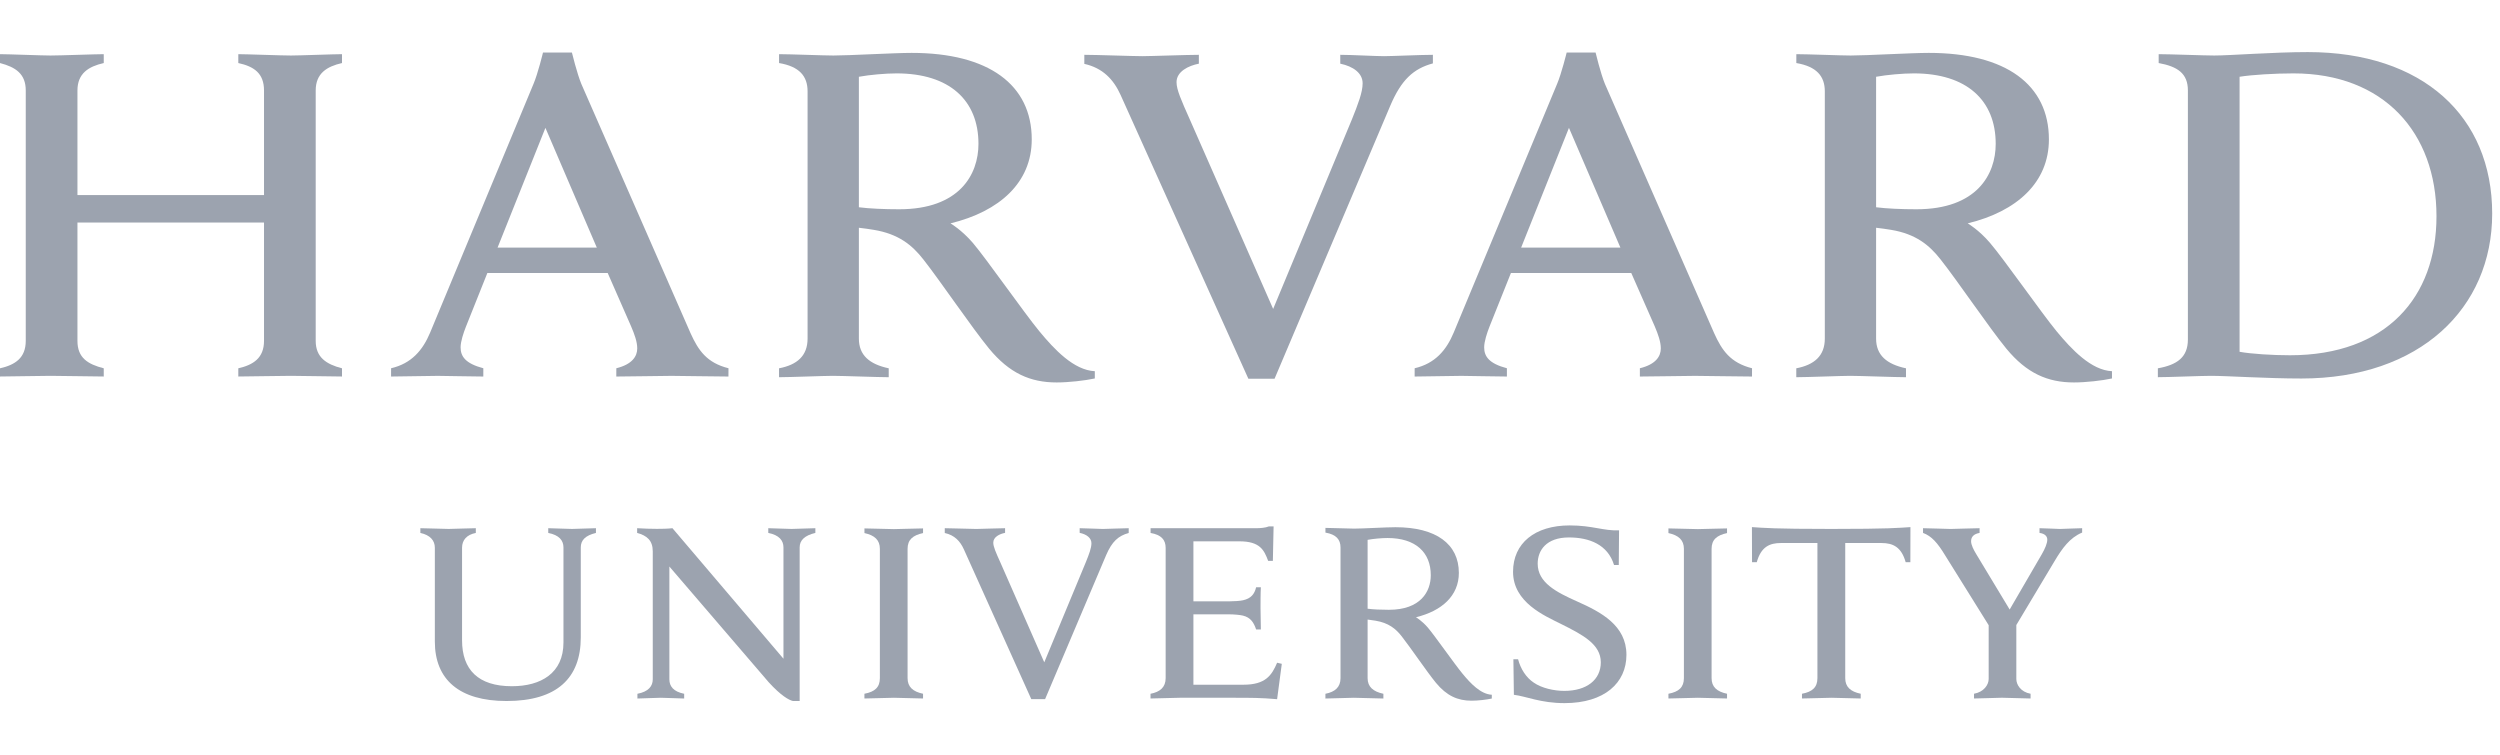
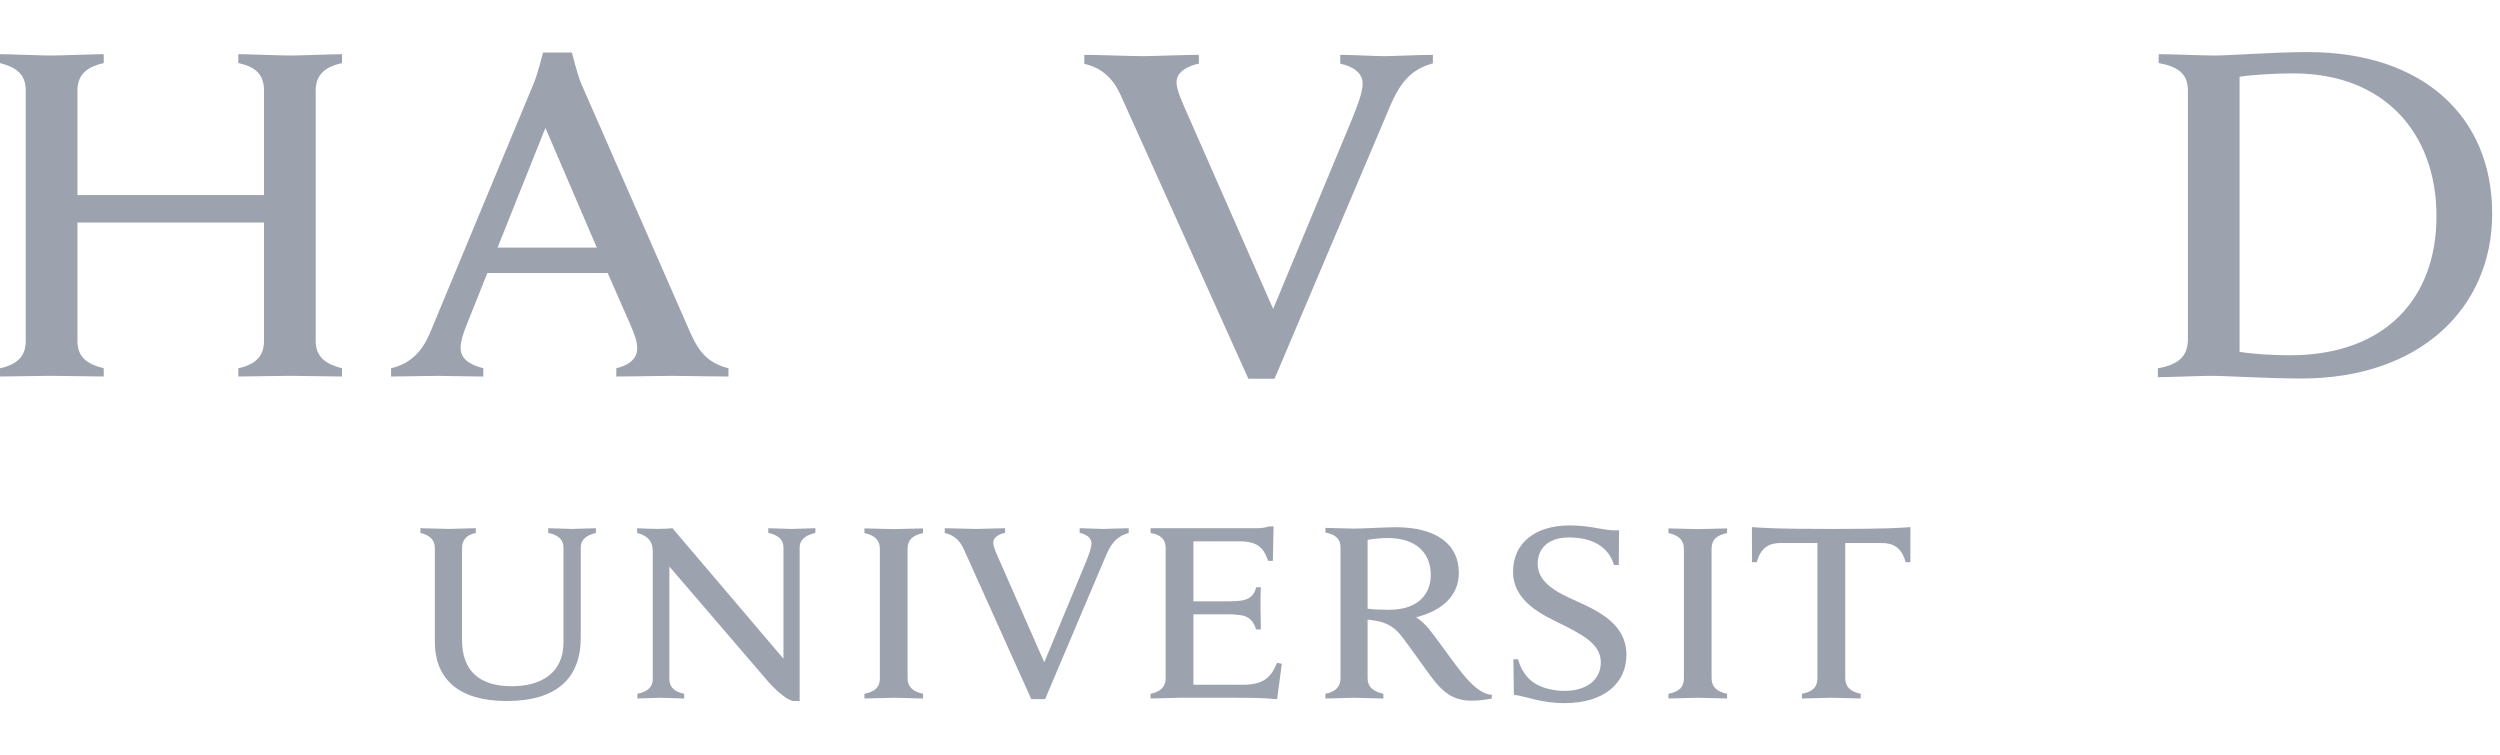
<svg xmlns="http://www.w3.org/2000/svg" width="96" height="29" viewBox="0 0 96 29" fill="none">
  <g clip-path="url(#clip0_1490_37623)">
    <path d="M16.698 21.033C16.698 20.753 16.515 20.545 16.142 20.465V20.283C16.349 20.283 17.037 20.311 17.23 20.311C17.398 20.311 18.064 20.283 18.271 20.283V20.465C17.925 20.532 17.743 20.737 17.743 21.033V24.588C17.743 25.714 18.362 26.351 19.655 26.351C20.77 26.351 21.637 25.851 21.637 24.672V21.019C21.637 20.755 21.471 20.545 21.053 20.465V20.283C21.205 20.283 21.774 20.311 21.968 20.311C22.134 20.311 22.731 20.283 22.884 20.283V20.465C22.481 20.561 22.302 20.741 22.302 21.019V24.476C22.302 26.028 21.399 26.919 19.451 26.919C17.638 26.919 16.698 26.095 16.698 24.637V21.033Z" fill="#9CA3AF" />
    <path d="M24.477 26.641C24.899 26.562 25.066 26.348 25.066 26.086V21.172C25.066 20.755 24.844 20.567 24.466 20.464V20.283C24.68 20.299 25.039 20.308 25.222 20.308C25.389 20.308 25.648 20.305 25.822 20.283L30.085 25.295V21.019C30.085 20.756 29.918 20.546 29.502 20.464V20.283C29.655 20.283 30.203 20.311 30.398 20.311C30.567 20.311 31.155 20.283 31.31 20.283V20.464C30.904 20.56 30.707 20.742 30.707 21.019V26.919H30.45C30.289 26.882 29.983 26.708 29.518 26.198L25.704 21.755V26.086C25.704 26.35 25.856 26.558 26.272 26.641V26.823C26.119 26.823 25.571 26.794 25.376 26.794C25.208 26.794 24.632 26.823 24.477 26.823V26.641Z" fill="#9CA3AF" />
    <path d="M58.114 25.315H58.294C58.39 25.682 58.6 26.017 58.894 26.211C59.201 26.427 59.682 26.53 60.07 26.53C60.928 26.53 61.471 26.105 61.471 25.433C61.471 24.737 60.775 24.375 59.941 23.959C59.32 23.648 58.101 23.135 58.101 21.957C58.101 20.859 58.938 20.176 60.277 20.176C61.161 20.176 61.576 20.392 62.172 20.364L62.161 21.696H61.979C61.74 20.911 61.027 20.638 60.247 20.638C59.374 20.638 59.047 21.137 59.047 21.645C59.047 22.371 59.759 22.738 60.565 23.097C61.471 23.501 62.455 24.011 62.455 25.146C62.455 26.222 61.614 27 60.077 27C59.162 27 58.614 26.739 58.133 26.68L58.114 25.315Z" fill="#9CA3AF" />
-     <path d="M76.433 24.117L74.697 21.332C74.401 20.844 74.174 20.586 73.844 20.464V20.283C74.082 20.283 74.724 20.312 74.907 20.312C75.072 20.312 75.765 20.283 76.016 20.283V20.464C75.794 20.503 75.69 20.614 75.69 20.782C75.69 20.929 75.79 21.119 75.891 21.284C75.99 21.448 77.171 23.406 77.171 23.406L78.404 21.285C78.528 21.073 78.616 20.862 78.616 20.723C78.616 20.596 78.526 20.491 78.317 20.464V20.283C78.525 20.283 78.964 20.312 79.103 20.312C79.243 20.312 79.747 20.283 79.954 20.283V20.451C79.48 20.646 79.184 21.062 78.897 21.544L77.319 24.181L76.433 24.117ZM77.427 23.849V26.073C77.427 26.294 77.595 26.571 77.974 26.64V26.822C77.763 26.822 77.072 26.793 76.872 26.793C76.704 26.793 76.041 26.822 75.802 26.822V26.64C76.183 26.571 76.365 26.294 76.365 26.073V23.946" fill="#9CA3AF" />
    <path d="M44.182 20.283H48.252C48.378 20.283 48.599 20.269 48.724 20.214H48.906L48.878 21.537H48.697C48.542 21.12 48.382 20.787 47.594 20.787H45.827V23.092H47.189C47.387 23.092 47.628 23.075 47.732 23.05C48.038 22.983 48.173 22.813 48.235 22.552H48.417C48.404 22.751 48.404 23.206 48.404 23.341C48.404 23.476 48.417 23.955 48.417 24.171H48.235C48.147 23.911 48.028 23.713 47.732 23.64C47.628 23.613 47.383 23.59 47.189 23.59H45.827V26.293H47.749C48.588 26.293 48.832 25.943 49.041 25.449L49.221 25.491L49.041 26.849C48.417 26.794 48.042 26.794 47.334 26.794H45.303C45.107 26.794 44.389 26.822 44.18 26.822V26.641C44.547 26.571 44.761 26.39 44.761 26.039V21.039C44.761 20.729 44.594 20.536 44.182 20.466V20.283Z" fill="#9CA3AF" />
    <path d="M33.787 21.075C33.787 20.739 33.587 20.555 33.195 20.47V20.291C33.413 20.291 34.12 20.318 34.326 20.318C34.498 20.318 35.224 20.291 35.445 20.291V20.47C35.055 20.555 34.851 20.722 34.851 21.075V26.04C34.851 26.375 35.052 26.558 35.445 26.64V26.822C35.225 26.822 34.528 26.794 34.326 26.794C34.15 26.794 33.413 26.822 33.194 26.822V26.64C33.595 26.566 33.787 26.39 33.787 26.04V21.075Z" fill="#9CA3AF" />
    <path d="M64.662 21.075C64.662 20.739 64.459 20.555 64.068 20.47V20.291C64.286 20.291 64.993 20.318 65.198 20.318C65.372 20.318 66.098 20.291 66.318 20.291V20.47C65.928 20.555 65.725 20.722 65.725 21.075V26.04C65.725 26.375 65.925 26.558 66.318 26.64V26.822C66.099 26.822 65.404 26.794 65.198 26.794C65.025 26.794 64.286 26.822 64.068 26.822V26.64C64.468 26.566 64.662 26.39 64.662 26.04V21.075Z" fill="#9CA3AF" />
    <path d="M70.319 20.311C68.088 20.311 67.731 20.27 67.274 20.241L67.278 21.588H67.46C67.626 20.991 67.959 20.852 68.39 20.852H69.789V26.04C69.789 26.39 69.597 26.566 69.196 26.64V26.822C69.416 26.822 70.159 26.794 70.331 26.794C70.536 26.794 71.234 26.822 71.451 26.822V26.64C71.057 26.558 70.857 26.375 70.857 26.04V20.852H72.246C72.692 20.852 73.012 21.004 73.178 21.588H73.358L73.361 20.241C72.908 20.27 72.551 20.311 70.319 20.311Z" fill="#9CA3AF" />
    <path d="M52.516 26.04C52.516 26.375 52.729 26.557 53.122 26.641V26.823C52.904 26.823 52.19 26.794 51.987 26.794C51.812 26.794 51.115 26.823 50.896 26.823V26.641C51.261 26.571 51.476 26.39 51.476 26.04V21.024C51.476 20.716 51.308 20.522 50.897 20.452V20.271C51.115 20.271 51.806 20.299 52.001 20.299C52.32 20.299 53.228 20.245 53.585 20.245C55.149 20.245 56.02 20.892 56.02 22C56.02 22.872 55.371 23.461 54.373 23.702C54.373 23.702 54.601 23.834 54.828 24.098C55.104 24.423 55.849 25.492 56.158 25.866C56.466 26.241 56.861 26.659 57.285 26.678V26.824C57.082 26.868 56.757 26.907 56.508 26.907C55.977 26.907 55.553 26.719 55.141 26.221C54.785 25.787 54.18 24.888 53.824 24.433C53.597 24.143 53.321 23.917 52.816 23.834C52.718 23.817 52.626 23.804 52.516 23.791V26.04ZM52.516 23.375C52.724 23.403 53.03 23.416 53.333 23.416C54.557 23.416 54.942 22.712 54.942 22.088C54.942 21.207 54.354 20.66 53.282 20.66C53.06 20.66 52.739 20.688 52.516 20.73V23.375Z" fill="#9CA3AF" />
    <path d="M37.013 21.096C36.871 20.78 36.652 20.549 36.279 20.467V20.283C36.511 20.283 37.314 20.312 37.491 20.312C37.654 20.312 38.356 20.283 38.595 20.283V20.462C38.383 20.503 38.142 20.62 38.142 20.837C38.142 20.991 38.235 21.202 38.415 21.6L40.1 25.433L41.694 21.593C41.82 21.283 41.911 21.043 41.911 20.86C41.911 20.657 41.724 20.516 41.459 20.462V20.283C41.671 20.283 42.191 20.312 42.352 20.312C42.5 20.312 43.109 20.283 43.342 20.283V20.467C42.944 20.575 42.702 20.794 42.478 21.312L40.132 26.846H39.601L37.013 21.096Z" fill="#9CA3AF" />
    <path d="M43.03 3.645C42.759 3.046 42.343 2.61 41.638 2.453V2.105C42.076 2.105 43.533 2.157 43.867 2.157C44.176 2.157 45.586 2.105 46.036 2.105V2.445C45.637 2.523 45.179 2.745 45.179 3.156C45.179 3.446 45.359 3.847 45.694 4.599L48.889 11.863L51.913 4.586C52.149 3.997 52.325 3.547 52.325 3.198C52.325 2.811 51.967 2.549 51.466 2.445V2.105C51.866 2.105 52.839 2.157 53.148 2.157C53.429 2.157 54.584 2.105 55.023 2.105V2.434C54.27 2.638 53.808 3.071 53.389 4.054L48.943 14.543H47.937L43.03 3.645Z" fill="#9CA3AF" />
    <path d="M0 14.143C0.58 14.011 0.989 13.747 0.989 13.089V3.473C0.989 2.842 0.609 2.58 0 2.421V2.08C0.305 2.08 1.618 2.132 1.937 2.132C2.305 2.132 3.681 2.08 3.984 2.08V2.421C3.404 2.553 2.974 2.816 2.974 3.473V7.49H10.138V3.473C10.138 2.816 9.756 2.553 9.151 2.421V2.08C9.454 2.08 10.805 2.132 11.173 2.132C11.49 2.132 12.833 2.08 13.133 2.08V2.421C12.553 2.553 12.123 2.816 12.123 3.473V13.089C12.123 13.721 12.526 13.986 13.133 14.143V14.458C12.833 14.458 11.49 14.432 11.173 14.432C10.805 14.432 9.454 14.458 9.151 14.458V14.143C9.727 14.011 10.138 13.747 10.138 13.089V8.545H2.974V13.089C2.974 13.747 3.377 13.986 3.984 14.143V14.458C3.681 14.458 2.305 14.432 1.937 14.432C1.618 14.432 0.305 14.458 0 14.458V14.143Z" fill="#9CA3AF" />
    <path d="M82.862 14.143C83.606 14.011 84.015 13.715 84.015 13.037V3.473C84.015 2.814 83.612 2.553 82.893 2.421V2.08C83.307 2.08 84.654 2.132 85.027 2.132C85.63 2.132 87.31 2 88.618 2C93.025 2 95.7 4.461 95.7 8.203C95.7 11.84 92.916 14.535 88.373 14.535C87.062 14.535 85.509 14.432 84.901 14.432C84.531 14.432 83.275 14.484 82.862 14.484V14.143ZM86 13.509C86.449 13.591 87.278 13.642 87.932 13.642C91.634 13.642 93.561 11.414 93.561 8.306C93.561 5.084 91.528 2.818 88.067 2.818C87.359 2.818 86.476 2.871 86 2.948V13.509Z" fill="#9CA3AF" />
-     <path d="M32.981 13.002C32.981 13.639 33.385 13.985 34.127 14.143V14.485C33.714 14.485 32.366 14.432 31.978 14.432C31.651 14.432 30.328 14.485 29.915 14.485V14.143C30.604 14.011 31.011 13.668 31.011 13.002V3.507C31.011 2.923 30.695 2.553 29.916 2.421V2.08C30.33 2.08 31.637 2.132 32.003 2.132C32.609 2.132 34.328 2.031 35.005 2.031C37.969 2.031 39.619 3.256 39.619 5.353C39.619 7.006 38.388 8.118 36.499 8.577C36.499 8.577 36.927 8.826 37.359 9.329C37.882 9.944 39.325 12.01 39.908 12.717C40.492 13.426 41.24 14.217 42.041 14.254V14.533C41.657 14.615 41.043 14.686 40.574 14.686C39.564 14.686 38.761 14.332 37.981 13.387C37.308 12.566 36.131 10.822 35.456 9.961C35.026 9.412 34.507 8.984 33.553 8.826C33.365 8.794 33.188 8.77 32.981 8.746V13.002ZM32.981 7.959C33.373 8.01 33.953 8.036 34.528 8.036C36.845 8.036 37.573 6.702 37.573 5.524C37.573 3.85 36.459 2.818 34.429 2.818C34.01 2.818 33.401 2.871 32.981 2.948V7.959Z" fill="#9CA3AF" />
-     <path d="M72.042 13.002C72.042 13.639 72.447 13.985 73.19 14.143V14.485C72.777 14.485 71.43 14.432 71.043 14.432C70.71 14.432 69.392 14.485 68.977 14.485V14.143C69.665 14.011 70.073 13.668 70.073 13.002V3.507C70.073 2.923 69.754 2.553 68.979 2.421V2.08C69.394 2.08 70.697 2.132 71.066 2.132C71.674 2.132 73.391 2.031 74.065 2.031C77.033 2.031 78.678 3.256 78.678 5.353C78.678 7.006 77.45 8.118 75.56 8.577C75.56 8.577 75.99 8.826 76.418 9.329C76.946 9.944 78.389 12.01 78.97 12.717C79.556 13.426 80.305 14.217 81.1 14.254V14.533C80.722 14.615 80.105 14.686 79.64 14.686C78.628 14.686 77.822 14.332 77.043 13.387C76.37 12.566 75.197 10.822 74.517 9.961C74.086 9.412 73.569 8.984 72.617 8.826C72.427 8.794 72.252 8.77 72.042 8.746V13.002ZM72.042 7.959C72.439 8.01 73.015 8.036 73.59 8.036C75.909 8.036 76.635 6.702 76.635 5.524C76.635 3.85 75.519 2.818 73.493 2.818C73.071 2.818 72.464 2.871 72.042 2.948V7.959Z" fill="#9CA3AF" />
    <path d="M15.018 14.141C15.802 13.958 16.233 13.45 16.518 12.77L20.486 3.224C20.655 2.829 20.851 2.017 20.851 2.017H21.961C21.961 2.017 22.16 2.832 22.325 3.227L26.518 12.797C26.817 13.456 27.14 13.931 27.974 14.141L27.972 14.459C27.518 14.459 26.107 14.433 25.786 14.433C25.467 14.433 24.119 14.459 23.666 14.459L23.667 14.141C24.277 13.991 24.47 13.681 24.47 13.38C24.47 13.125 24.365 12.837 24.237 12.538L23.335 10.482H18.715L17.89 12.549C17.797 12.784 17.687 13.115 17.687 13.338C17.687 13.683 17.868 13.958 18.56 14.141L18.559 14.459C18.149 14.459 17.065 14.433 16.812 14.433L15.017 14.459L15.018 14.141ZM22.917 9.507L20.944 4.91L19.107 9.507H22.917Z" fill="#9CA3AF" />
-     <path d="M54.323 14.141C55.107 13.958 55.539 13.45 55.823 12.77L59.792 3.224C59.961 2.829 60.16 2.017 60.16 2.017H61.27C61.27 2.017 61.466 2.832 61.631 3.227L65.825 12.797C66.122 13.456 66.448 13.931 67.278 14.141L67.277 14.459C66.824 14.459 65.412 14.433 65.089 14.433C64.772 14.433 63.425 14.459 62.971 14.459V14.141C63.585 13.991 63.775 13.681 63.775 13.38C63.775 13.125 63.671 12.837 63.545 12.538L62.64 10.482H58.02L57.194 12.549C57.102 12.784 56.992 13.115 56.992 13.338C56.992 13.683 57.173 13.958 57.865 14.141V14.459C57.453 14.459 56.372 14.433 56.117 14.433L54.322 14.459L54.323 14.141ZM62.223 9.507L60.248 4.91L58.412 9.507H62.223Z" fill="#9CA3AF" />
  </g>
  <defs>
    <clipPath id="clip0_1490_37623">
      <rect width="95.7" height="29" fill="white" />
    </clipPath>
  </defs>
</svg>